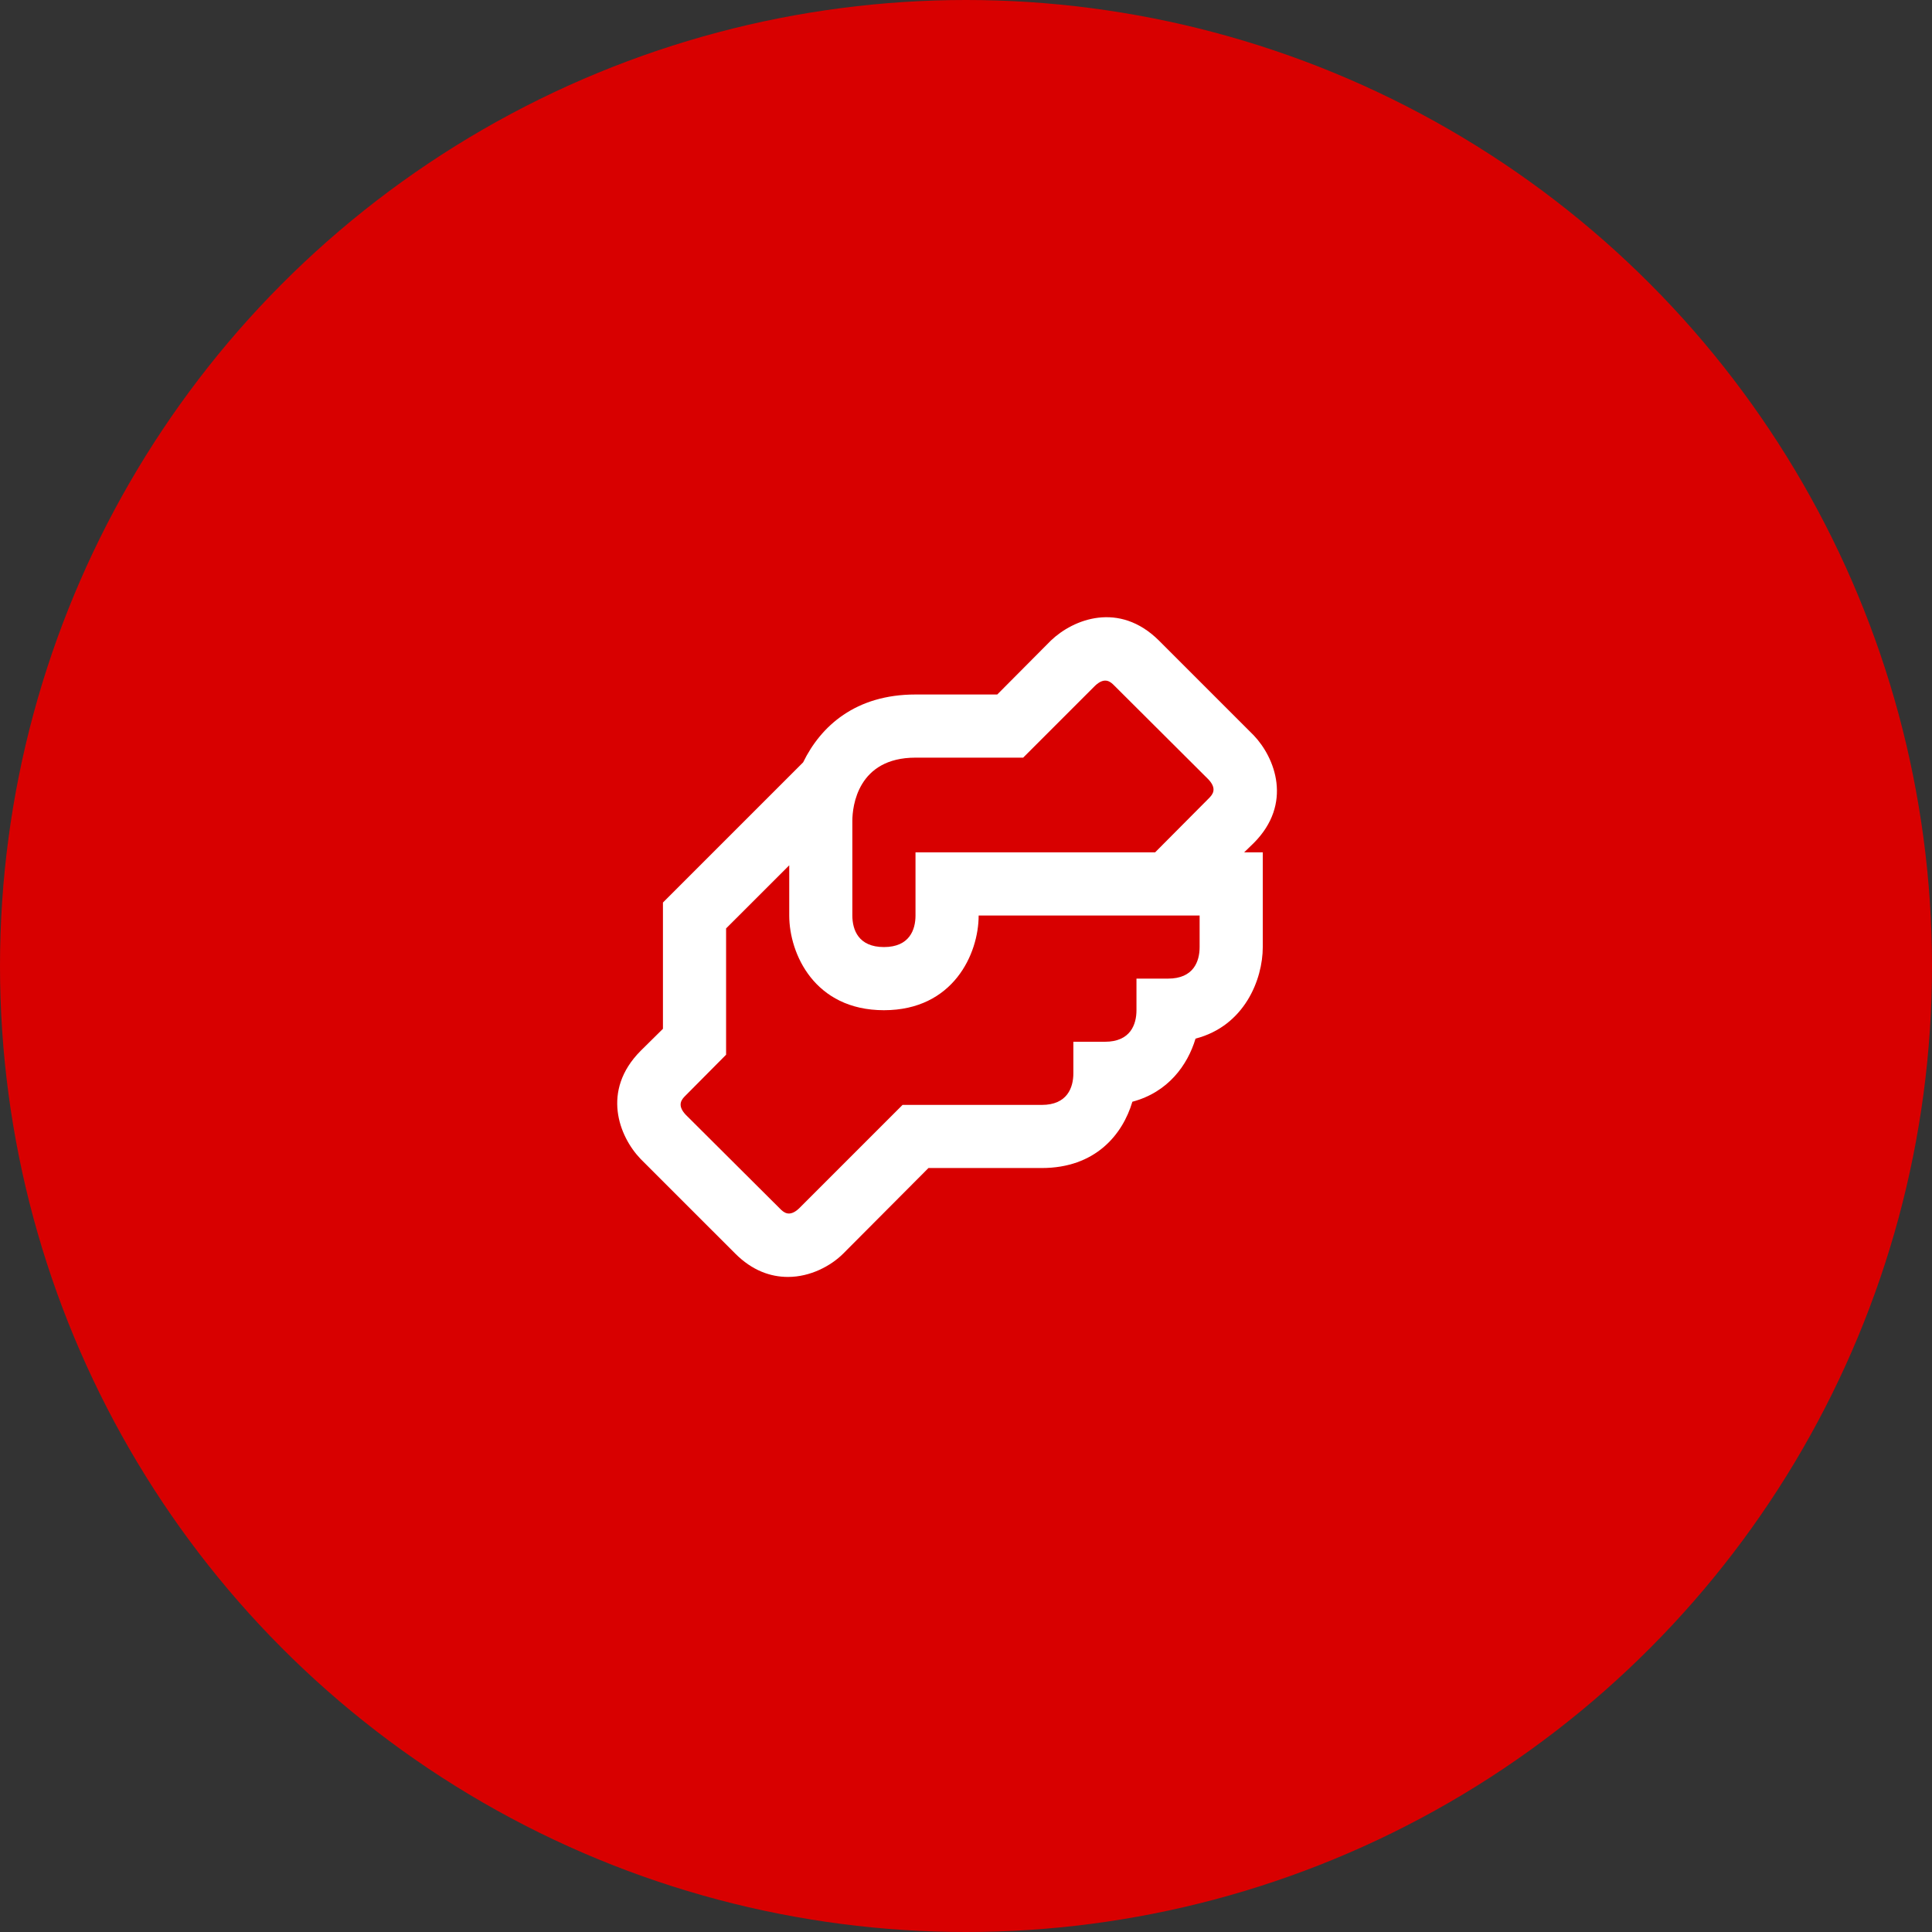
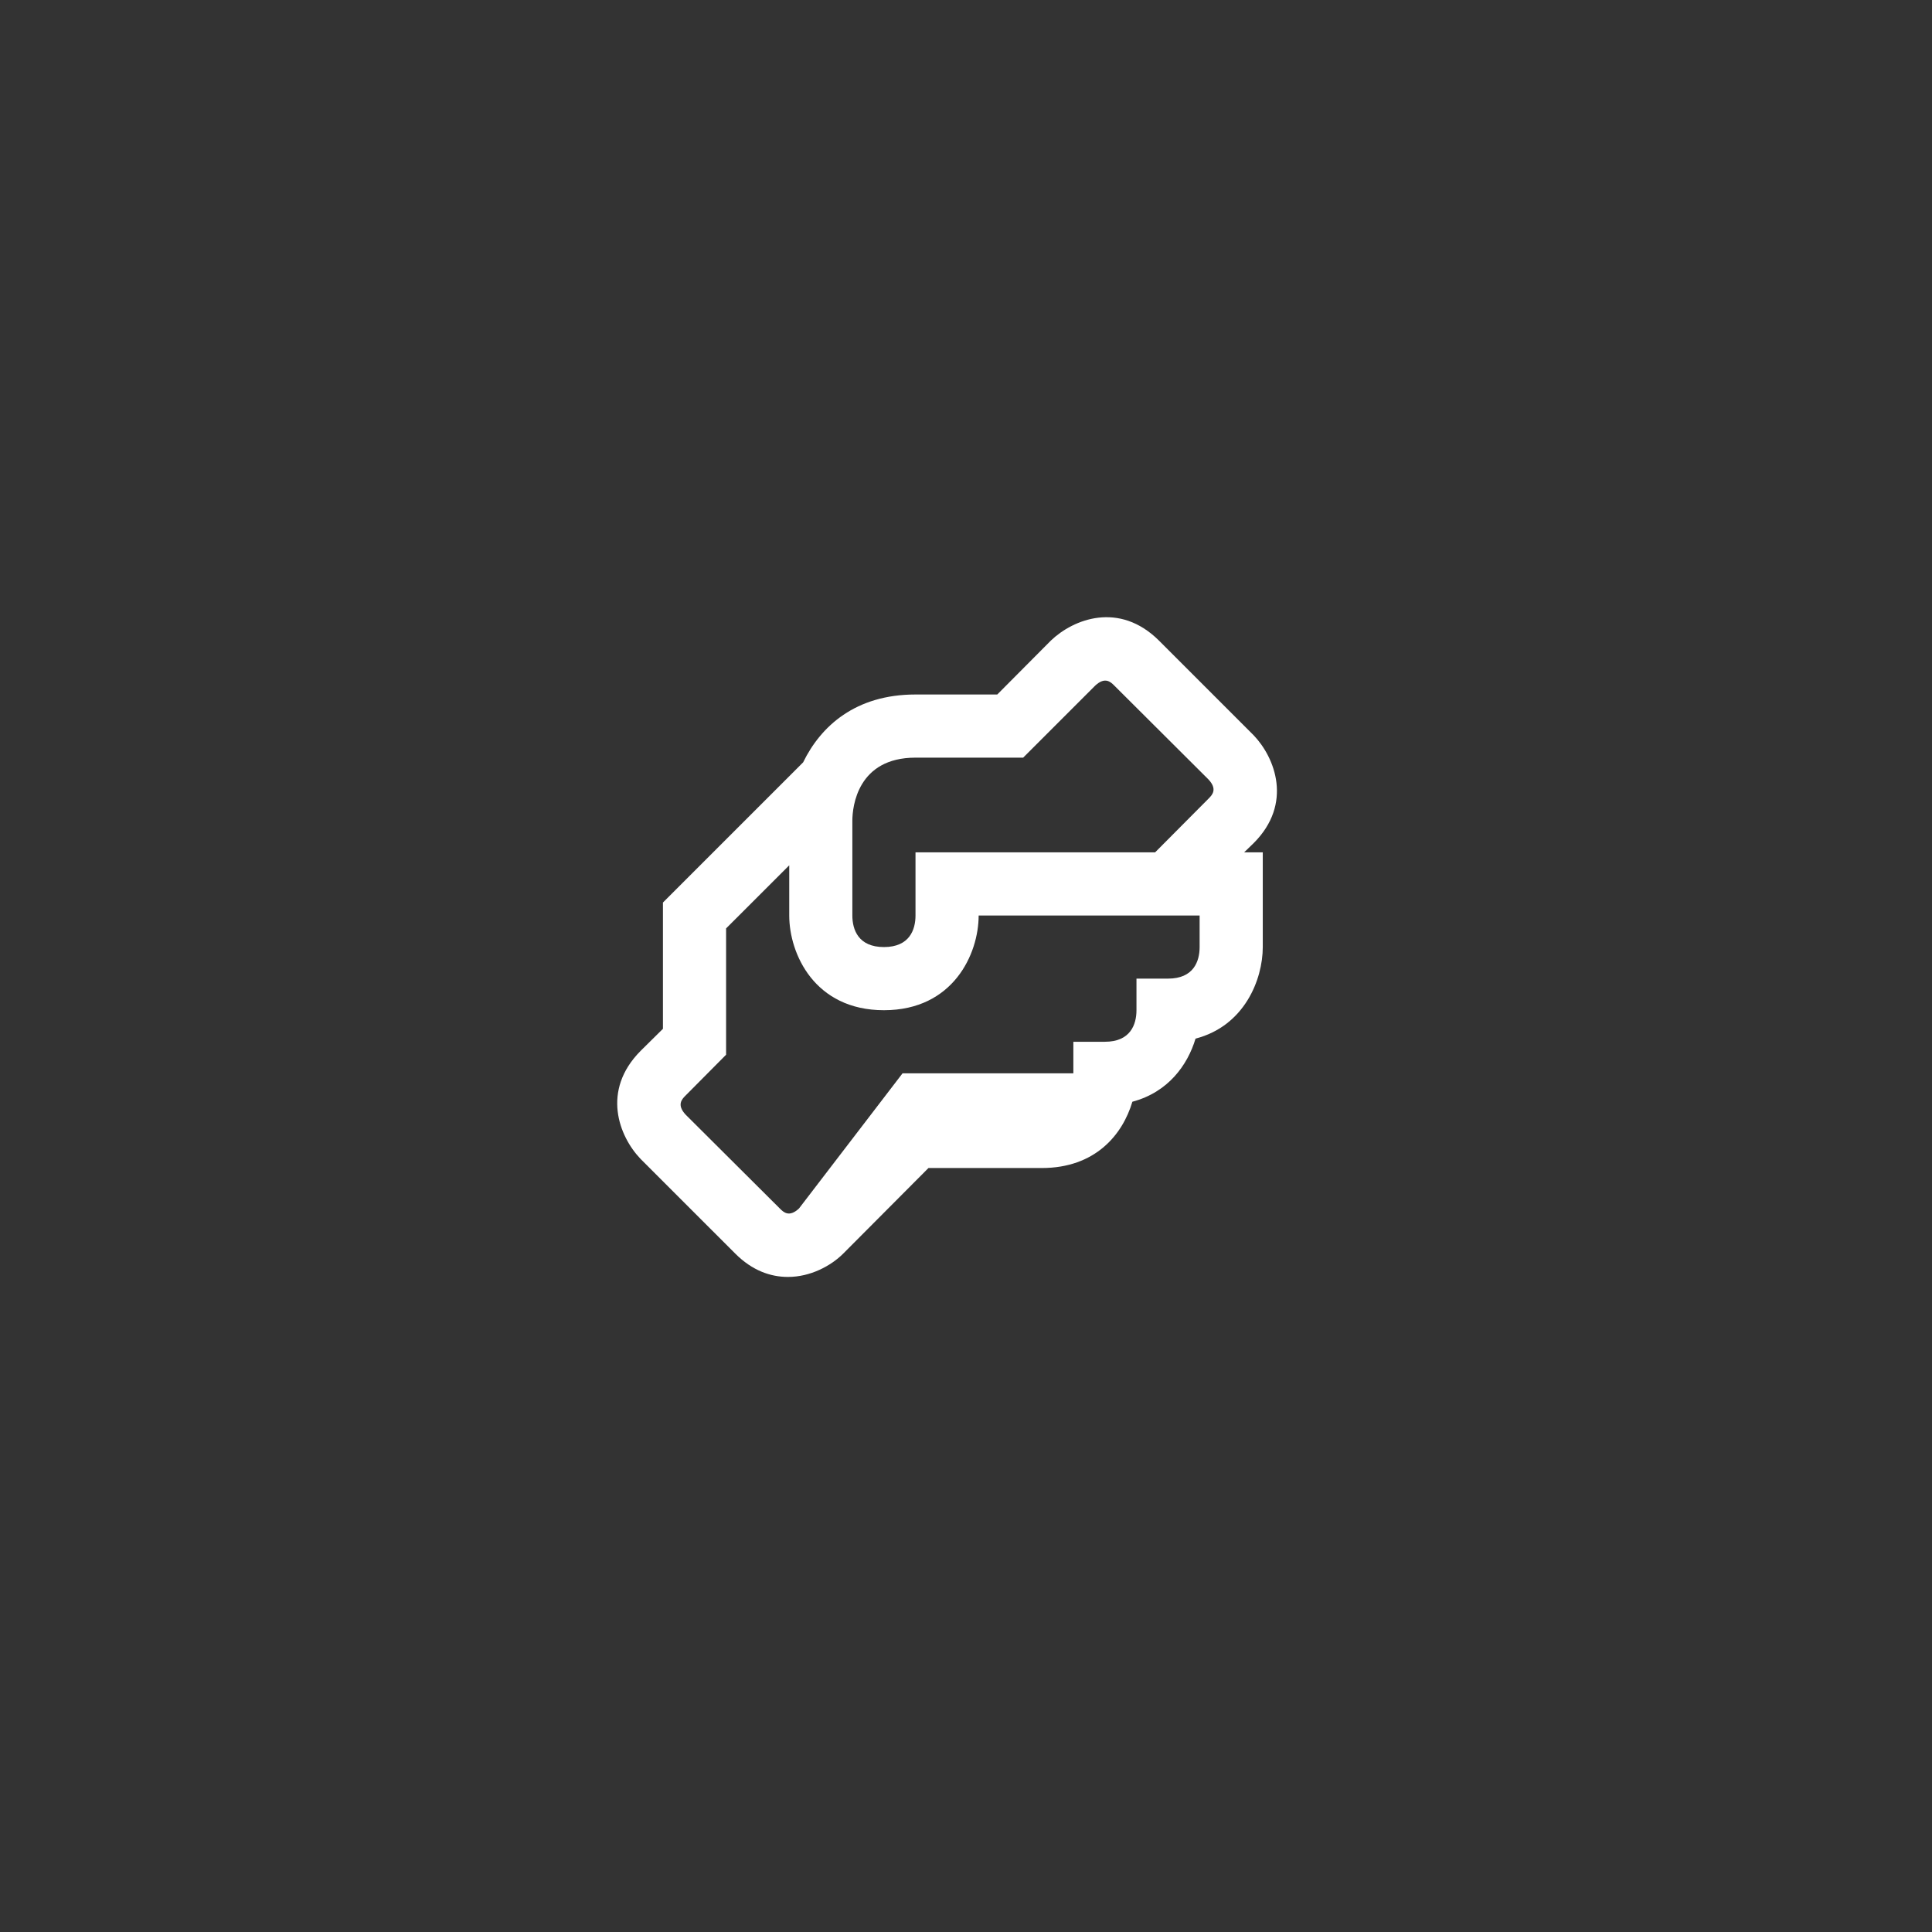
<svg xmlns="http://www.w3.org/2000/svg" width="51" height="51" viewBox="0 0 51 51" fill="none">
  <rect x="0" y="0" width="51" height="51" fill="#333333" stroke="none" />
-   <circle cx="25.5" cy="25.5" r="25.5" fill="#D80000" />
-   <path d="M33.092 22.258C34.134 21.217 33.659 20 33.092 19.408L30.592 16.908C29.542 15.867 28.334 16.342 27.742 16.908L26.325 18.333H24.167C22.584 18.333 21.667 19.167 21.2 20.125L17.5 23.825V27.158L16.909 27.742C15.867 28.792 16.342 30 16.909 30.592L19.409 33.092C19.859 33.542 20.342 33.708 20.8 33.708C21.392 33.708 21.934 33.417 22.259 33.092L24.509 30.833H27.5C28.917 30.833 29.634 29.95 29.892 29.083C30.834 28.833 31.35 28.117 31.559 27.417C32.85 27.083 33.334 25.858 33.334 25V22.5H32.842L33.092 22.258ZM31.667 25C31.667 25.375 31.509 25.833 30.834 25.833H30V26.667C30 27.042 29.842 27.5 29.167 27.5H28.334V28.333C28.334 28.708 28.175 29.167 27.5 29.167H23.825L21.092 31.9C20.834 32.142 20.684 32 20.592 31.908L18.1 29.425C17.859 29.167 18 29.017 18.092 28.925L19.167 27.842V24.508L20.834 22.842V24.167C20.834 25.175 21.5 26.667 23.334 26.667C25.167 26.667 25.834 25.175 25.834 24.167H31.667V25ZM31.909 21.075L30.492 22.5H24.167V24.167C24.167 24.542 24.009 25 23.334 25C22.659 25 22.5 24.542 22.5 24.167V21.667C22.5 21.283 22.642 20 24.167 20H27.009L28.909 18.1C29.167 17.858 29.317 18 29.409 18.092L31.9 20.575C32.142 20.833 32 20.983 31.909 21.075Z" fill="white" />
+   <path d="M33.092 22.258C34.134 21.217 33.659 20 33.092 19.408L30.592 16.908C29.542 15.867 28.334 16.342 27.742 16.908L26.325 18.333H24.167C22.584 18.333 21.667 19.167 21.2 20.125L17.5 23.825V27.158L16.909 27.742C15.867 28.792 16.342 30 16.909 30.592L19.409 33.092C19.859 33.542 20.342 33.708 20.8 33.708C21.392 33.708 21.934 33.417 22.259 33.092L24.509 30.833H27.5C28.917 30.833 29.634 29.95 29.892 29.083C30.834 28.833 31.35 28.117 31.559 27.417C32.85 27.083 33.334 25.858 33.334 25V22.5H32.842L33.092 22.258ZM31.667 25C31.667 25.375 31.509 25.833 30.834 25.833H30V26.667C30 27.042 29.842 27.5 29.167 27.5H28.334V28.333H23.825L21.092 31.9C20.834 32.142 20.684 32 20.592 31.908L18.1 29.425C17.859 29.167 18 29.017 18.092 28.925L19.167 27.842V24.508L20.834 22.842V24.167C20.834 25.175 21.5 26.667 23.334 26.667C25.167 26.667 25.834 25.175 25.834 24.167H31.667V25ZM31.909 21.075L30.492 22.5H24.167V24.167C24.167 24.542 24.009 25 23.334 25C22.659 25 22.5 24.542 22.5 24.167V21.667C22.5 21.283 22.642 20 24.167 20H27.009L28.909 18.1C29.167 17.858 29.317 18 29.409 18.092L31.9 20.575C32.142 20.833 32 20.983 31.909 21.075Z" fill="white" />
</svg>